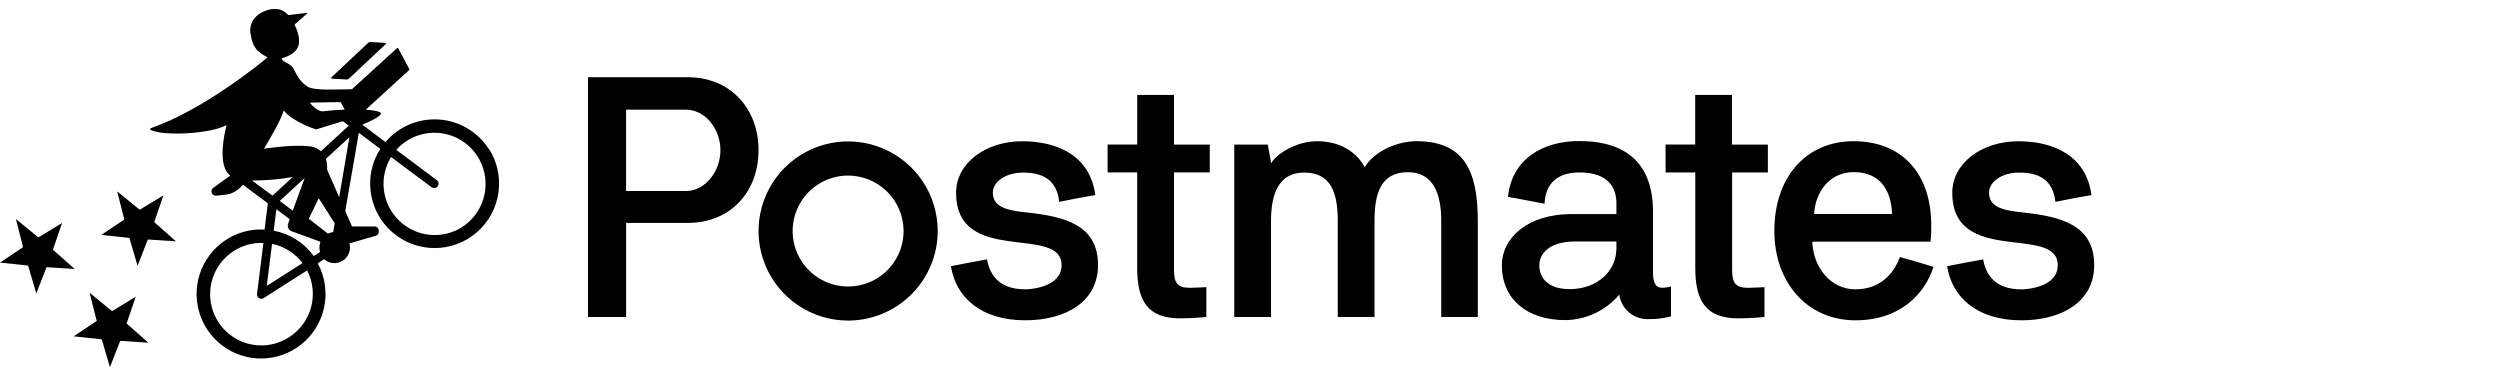
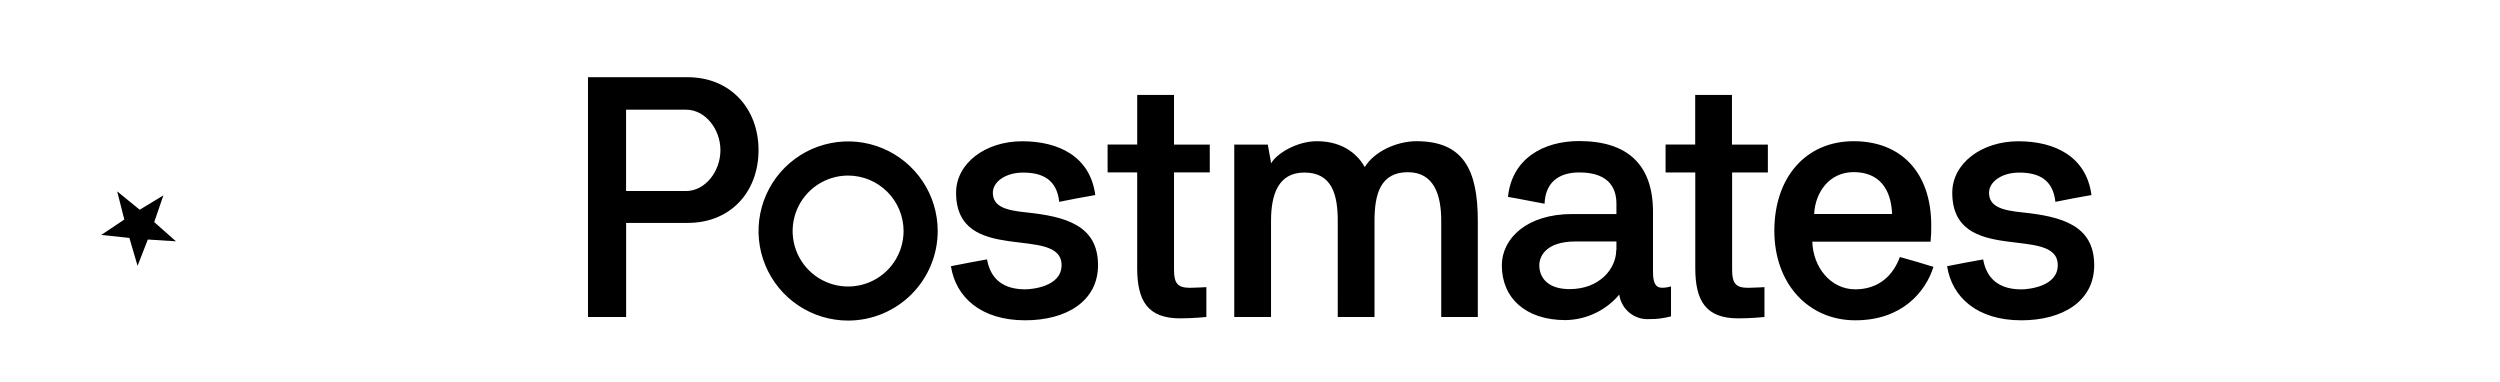
<svg xmlns="http://www.w3.org/2000/svg" fill="none" height="39" viewBox="0 0 255 39" width="255">
  <g fill="#000">
    <path d="m59.975 32.333v-24.456h10.17c4.384 0 7.225 3.228 7.225 7.432 0 4.268-2.849 7.428-7.225 7.428h-6.28v9.596zm3.885-21.145v8.297h6.117c1.945 0 3.507-1.992 3.507-4.164s-1.562-4.133-3.507-4.133zm33.135 15.964c1.251-.243 2.467-.486 3.682-.697.244 1.391 1.076 3.057 3.886 3.057.626 0 3.718-.243 3.718-2.463 0-4.204-10.76.136-10.76-7.396 0-2.989 2.985-5.244 6.735-5.244s6.946 1.562 7.464 5.487c-1.247.207-2.463.45-3.678.693-.243-2.188-1.594-2.985-3.682-2.985-1.841 0-3.089.972-3.089 2.048 0 1.423 1.319 1.805 3.403 2.012 3.958.418 7.325 1.283 7.325 5.384 0 3.678-3.228 5.623-7.432 5.623-4.511 0-7.082-2.359-7.572-5.519zm15.98-9.564v-2.849h3.021v-5.057h3.754v5.069h3.646v2.837h-3.646v9.963c0 1.391.418 1.805 1.634 1.805.518 0 1.665-.068 1.665-.068v3.045s-1.343.14-2.674.14c-3.299 0-4.383-1.773-4.383-5.141v-9.743zm23.476 4.941c0-2.674-.59-4.929-3.403-4.929-2.674 0-3.403 2.256-3.403 4.929v9.803h-3.75v-17.582h3.419l.346 1.909c.522-.972 2.607-2.256 4.655-2.256 2.913 0 4.304 1.594 4.894 2.638.936-1.562 3.227-2.638 5.276-2.638 4.782 0 6.252 2.917 6.252 8.126v9.803h-3.73v-9.803c0-2.638-.729-4.965-3.403-4.965-2.813 0-3.403 2.256-3.403 4.965v9.803h-3.75zm21.077-1.753c-1.196-.207-2.463-.486-3.714-.693.398-3.889 3.586-5.695 7.256-5.695 4.966 0 7.536 2.431 7.536 7.221v6.113c0 1.04.207 1.63.936 1.63.306-.003.609-.05.901-.14v3.057c-.723.196-1.47.29-2.22.279-.731.047-1.452-.184-2.019-.648s-.938-1.125-1.037-1.851c-.675.802-1.514 1.449-2.461 1.898-.946.449-1.979.689-3.026.704-4.061 0-6.492-2.256-6.492-5.579 0-2.742 2.534-5.24 7.173-5.24h4.515v-1.056c0-1.355-.558-3.188-3.786-3.188-2.152 0-3.471 1.076-3.542 3.188zm7.348 4.722v-.869h-4.152c-3.093 0-3.714 1.562-3.714 2.431 0 1.196.797 2.431 3.088 2.431 3.056 0 4.758-2.084 4.758-3.985zm-78.369 7.201c-1.807 0-3.574-.536-5.077-1.54-1.503-1.004-2.674-2.432-3.365-4.101-.692-1.67-.872-3.507-.519-5.28.353-1.773 1.224-3.401 2.502-4.679s2.907-2.148 4.68-2.5c1.773-.352 3.61-.171 5.28.522s3.096 1.864 4.1 3.367 1.539 3.27 1.538 5.078c-.002 2.422-.966 4.745-2.679 6.457-1.713 1.713-4.036 2.675-6.459 2.676zm0-14.792c-1.119 0-2.213.332-3.144.954-.931.622-1.656 1.506-2.084 2.54s-.54 2.172-.322 3.269c.218 1.098.757 2.106 1.549 2.897s1.8 1.33 2.897 1.549c1.098.218 2.236.106 3.269-.322 1.034-.428 1.918-1.153 2.539-2.084.622-.931.954-2.025.954-3.144-.001-1.5-.598-2.939-1.659-4-1.061-1.061-2.5-1.657-4-1.659zm107.272 8.305c1.144.311 2.292.657 3.435 1.008-.797 2.534-3.188 5.452-7.97 5.452s-8.261-3.718-8.261-9.134 3.188-9.134 8.09-9.134 7.914 3.264 7.914 8.58c.01.556-.013 1.112-.068 1.666h-12.062c.068 2.57 1.837 4.862 4.383 4.862 1.841 0 3.647-.869 4.551-3.3zm-.785-4.383c-.103-2.602-1.351-4.272-3.921-4.272-2.503 0-3.925 2.084-4.029 4.272zm5.611 5.324c1.251-.243 2.463-.486 3.678-.693.243 1.387 1.08 3.057 3.89 3.057.625 0 3.718-.243 3.718-2.467 0-4.2-10.76.139-10.76-7.396 0-2.985 2.985-5.244 6.735-5.244s6.942 1.566 7.464 5.487c-1.252.207-2.467.45-3.678.693-.244-2.188-1.594-2.985-3.683-2.985-1.841 0-3.088.972-3.088 2.048 0 1.423 1.319 1.805 3.399 2.012 3.961.418 7.329 1.287 7.329 5.384 0 3.682-3.232 5.623-7.432 5.623-4.511 0-7.082-2.359-7.572-5.519zm-28.716-9.564v-2.849h3.021v-5.057h3.75v5.069h3.662v2.837h-3.646v9.963c0 1.391.418 1.805 1.633 1.805.518 0 1.666-.068 1.666-.068v3.045s-1.343.14-2.674.14c-3.299 0-4.383-1.773-4.383-5.141v-9.743z" />
-     <path d="m49.872 15.222c-1.122-1.762-3.012-2.887-5.095-3.031s-4.11.709-5.463 2.3l-2.359-1.776c.589-.242 1.816-.785 1.899-1.116.05-.201-.58-.339-1.54-.418l4.409-4.028c.031-.029.04-.075.021-.113l-1.123-2.118c-.016-.021-.041-.033-.067-.033s-.051.012-.067.033l-4.592 4.178c-1.373 0-3.812.184-4.513-.259-1.123-.706-1.252-1.747-1.67-2.118-.417-.372-.881-.418-.981-.735-.006-.005-.009-.013-.009-.021s.003-.015.009-.021c.217-.054 1.424-.393 1.699-1.254.276-.861-.288-1.976-.38-2.156-.01-.012-.01-.03 0-.042l1.282-1.12c.01-.011.012-.027.006-.041-.006-.014-.02-.022-.035-.022l-1.879.23c-.011.004-.023.004-.033 0-.096-.134-.835-1.032-2.38-.418-1.795.735-1.465 2.269-1.465 2.269.238 1.6.793 1.918 1.699 2.44.021 0 .033.042 0 .059-.585.489-6.442 5.303-11.857 7.183-.041.015-.069.054-.069.098 0 .044.028.083.069.098 1.574.677 6.262.318 7.657-.493.012-.008.027-.007.038.001.011.008.016.023.012.036-.15.581-.969 3.982.33 5.039l.071.05-1.741 1.254c-.164.116-.23.329-.159.517.071.189.259.306.46.285l.898-.092c.581-.062 1.123-.318 1.54-.727l.296-.292 2.53 1.889-.334 2.678c-2.988-.163-5.708 1.714-6.62 4.566-.912 2.852.215 5.961 2.742 7.564 2.527 1.603 5.817 1.297 8.005-.746s2.722-5.306 1.3-7.941l.643-.418c.526.465 1.295.53 1.892.159s.88-1.089.696-1.768l2.676-.785c.108-.027.201-.096.259-.191.057-.096.074-.21.046-.319v-.092c-.037-.201-.213-.346-.417-.343h-2.275c-.014-.001-.026-.009-.033-.021l-.685-1.55 1.386-7.981 2.188 1.63c-1.757 2.754-1.229 6.382 1.241 8.52 2.47 2.138 6.132 2.138 8.602 0 2.47-2.138 2.998-5.765 1.241-8.52zm-18.227-4.755 3.102-.054.417.765c-.714.029-1.47.084-2.192.175-.526.063-1.156-.61-1.344-.836-.009-.018-.002-.041.017-.05zm-4.688 4.642c.263-.418 1.762-2.925 1.954-3.798.006-.011.017-.017.029-.017.012 0 .023.007.029.017 1.006 1.166 3.119 1.839 3.281 1.889l2.714-.836.61.456-2.843 2.611c-.299-.278-.68-.454-1.085-.501-1.641-.209-4.175.159-4.659.23-.012 0-.023-.006-.029-.017-.006-.01-.006-.023 0-.034zm7.026 8.562c-.185.021-.364.074-.53.159l-1.941-1.504c-.01-.012-.01-.03 0-.042l.969-2.014c.007-.011.019-.017.031-.017s.024.006.031.017l1.599 2.507zm-4.121-2.181-1.332-.995 2.547-2.34zm0-3.435-2.067 1.901-2.087-1.546c1.396.004 2.79-.113 4.167-.351zm-1.67 3.284 1.361 1.02-.163.447c-.057.152-.05.321.018.468s.192.262.345.317l2.843 1.036.084.063c-.119.323-.132.676-.038 1.007l-.639.418c-.983-1.352-2.445-2.277-4.087-2.586zm-.443 3.531c1.24.257 2.344.956 3.106 1.968l-3.645 2.323zm1.745 9.523c-1.892 1.226-4.357 1.099-6.114-.315s-2.407-3.798-1.615-5.91c.792-2.112 2.85-3.477 5.102-3.385l-.651 5.206c-.016.168.064.331.208.42s.325.088.468-.002l4.434-2.829c1.242 2.408.443 5.365-1.841 6.819zm3.87-17.082c.031-.373-.013-.748-.129-1.103l2.401-2.206-1.04 6.109zm13.777 5.85c-2.052 1.304-4.731 1.018-6.463-.688-1.732-1.707-2.059-4.383-.789-6.457l4.137 3.088c.152.104.353.104.505 0 .046-.028.085-.065.117-.109.145-.196.104-.473-.092-.618l-4.137-3.092c1.355-1.518 3.468-2.11 5.414-1.516s3.369 2.265 3.647 4.282c.278 2.017-.64 4.011-2.352 5.111z" />
-     <path d="m33.849 8.022 1.528.088c.072.004.143-.022.196-.071l3.778-3.548c.021-.019.028-.048.018-.075-.01-.026-.036-.043-.064-.042l-1.482-.088c-.11-.007-.217.033-.296.109l-3.728 3.497c-.022.021-.029.053-.018.081.011.028.038.047.068.048z" />
-     <path d="m13.848 30.264-2.417 1.471-2.292-1.872.726 2.871-2.355 1.571 2.868.305.835 2.841 1.048-2.683 2.868.188-2.217-1.964z" />
    <path d="m16.666 19.926-2.417 1.467-2.296-1.872.726 2.871-2.35 1.571 2.868.305.835 2.845 1.048-2.683 2.868.184-2.217-1.96z" />
-     <path d="m5.398 25.471.935-2.728-2.417 1.471-2.292-1.872.726 2.871-2.35 1.571 2.864.305.839 2.846 1.044-2.683 2.872.184z" />
  </g>
</svg>